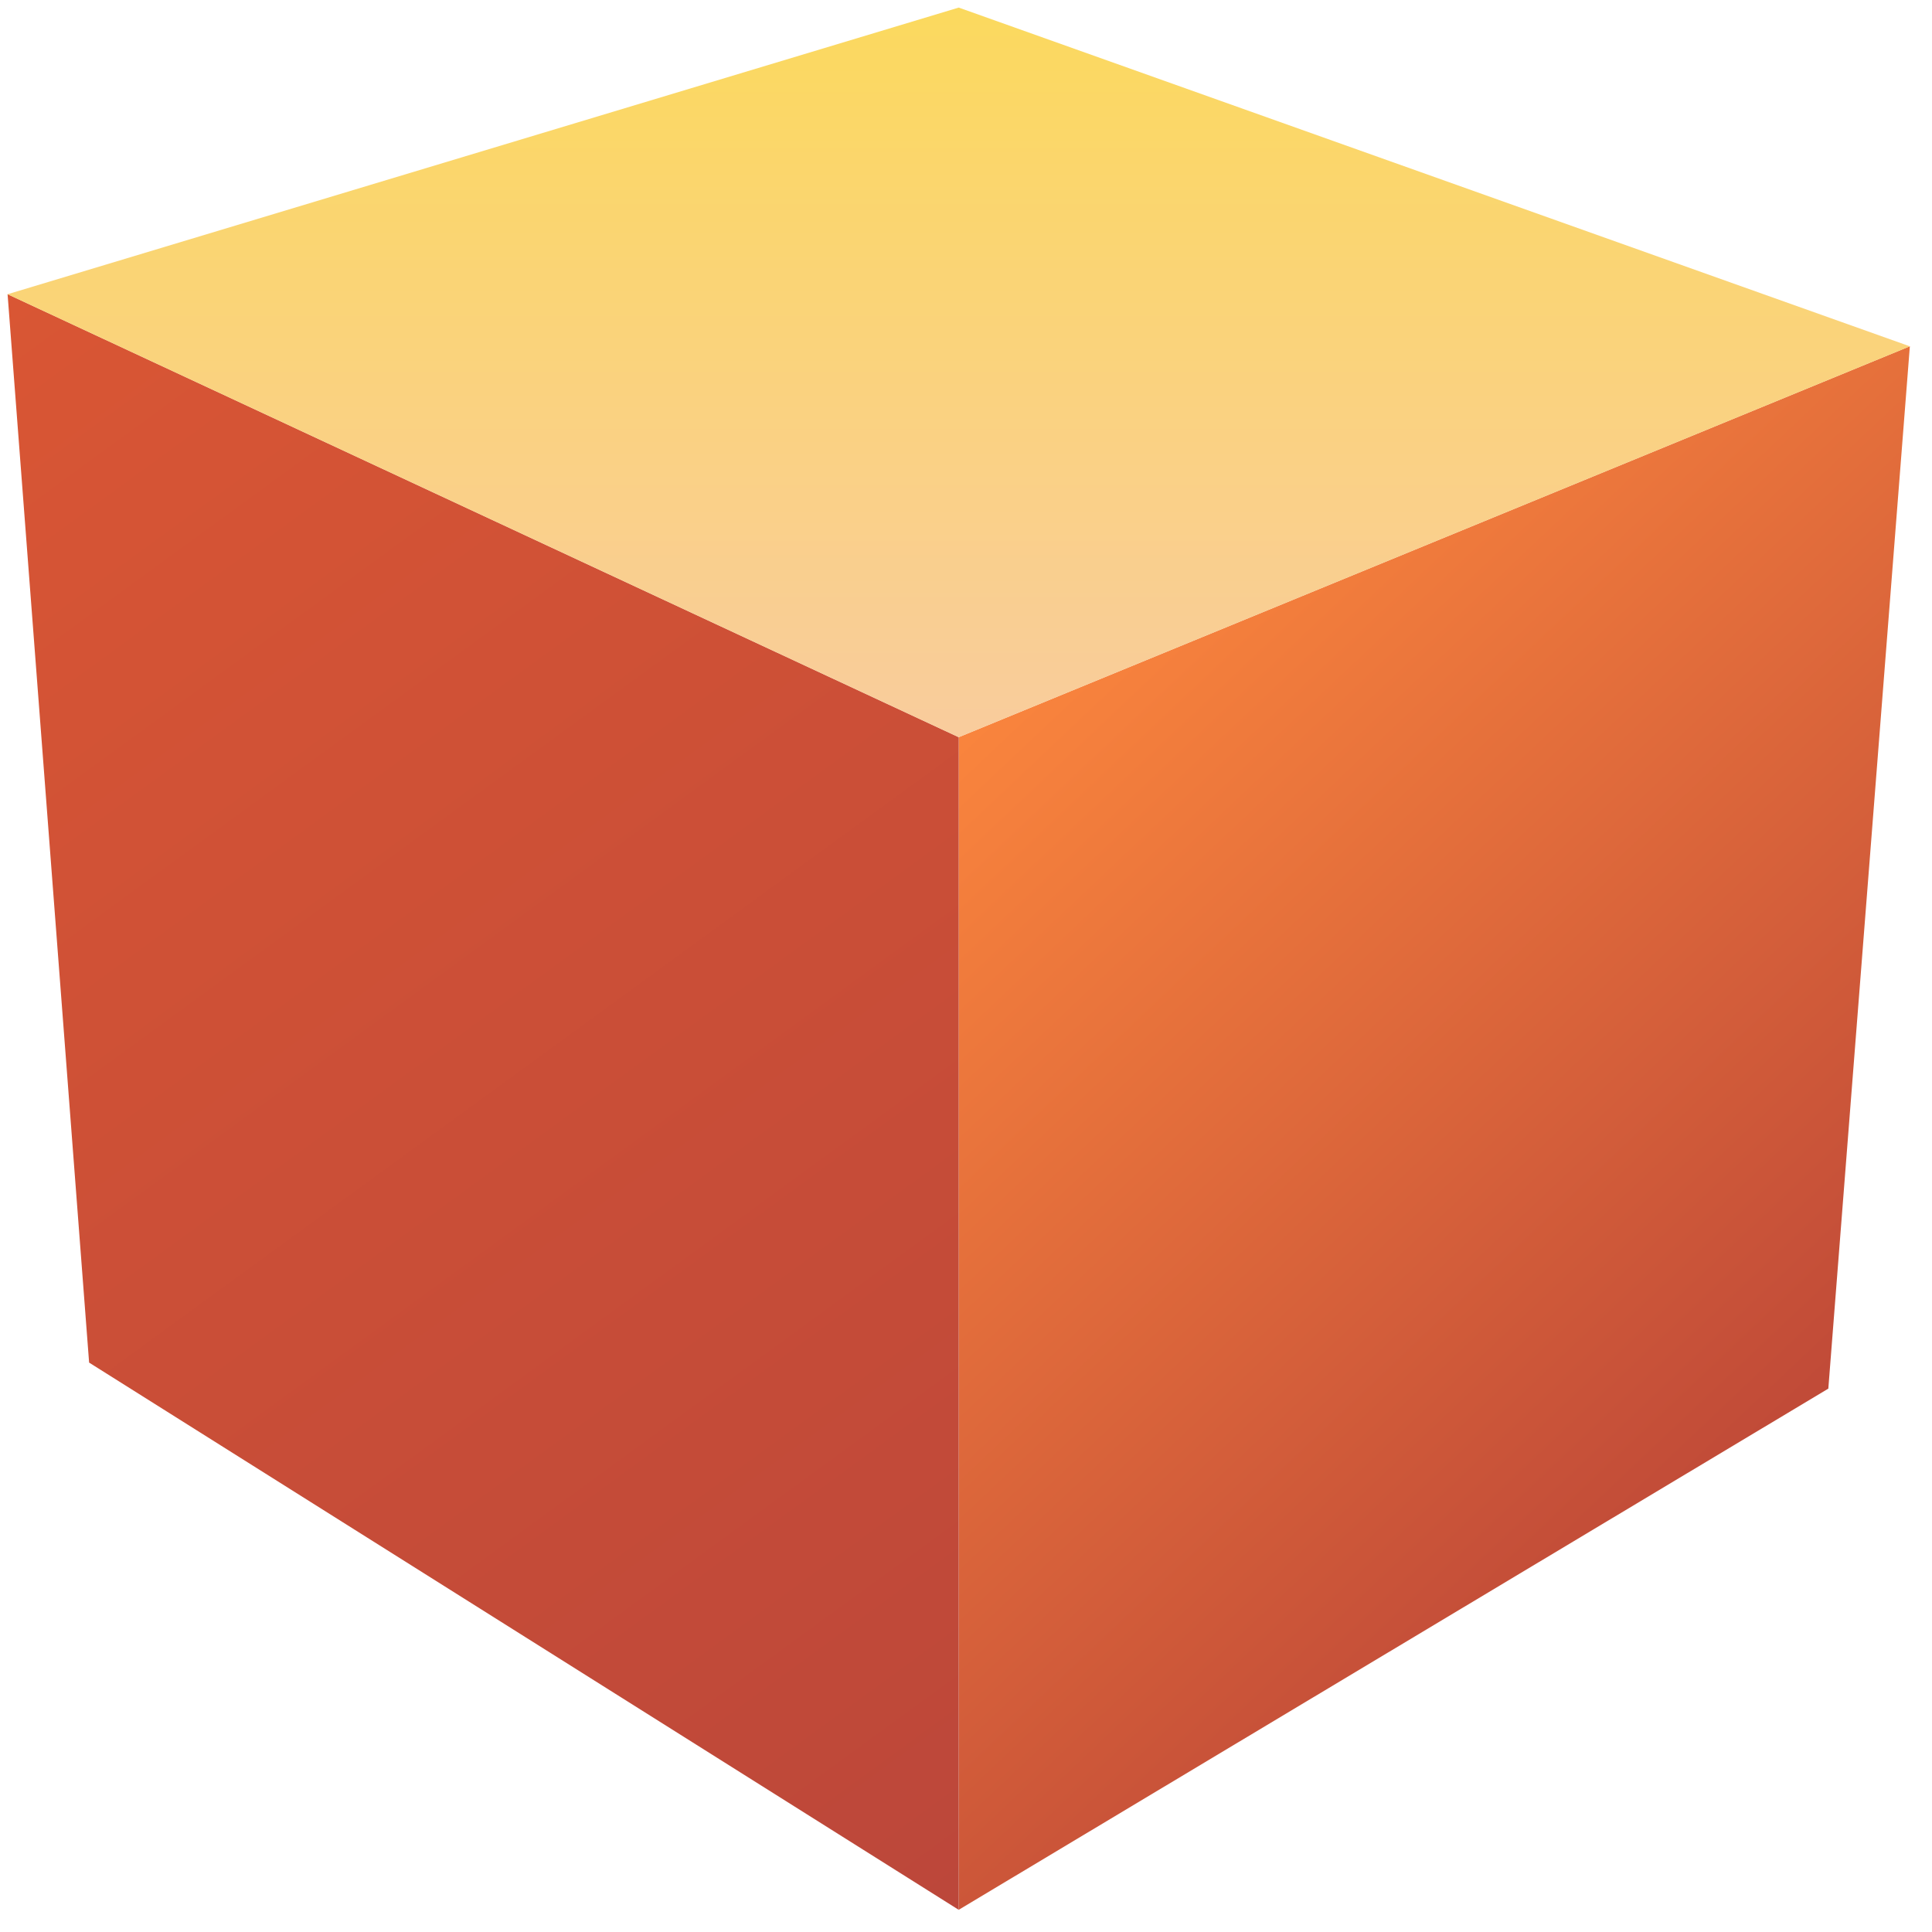
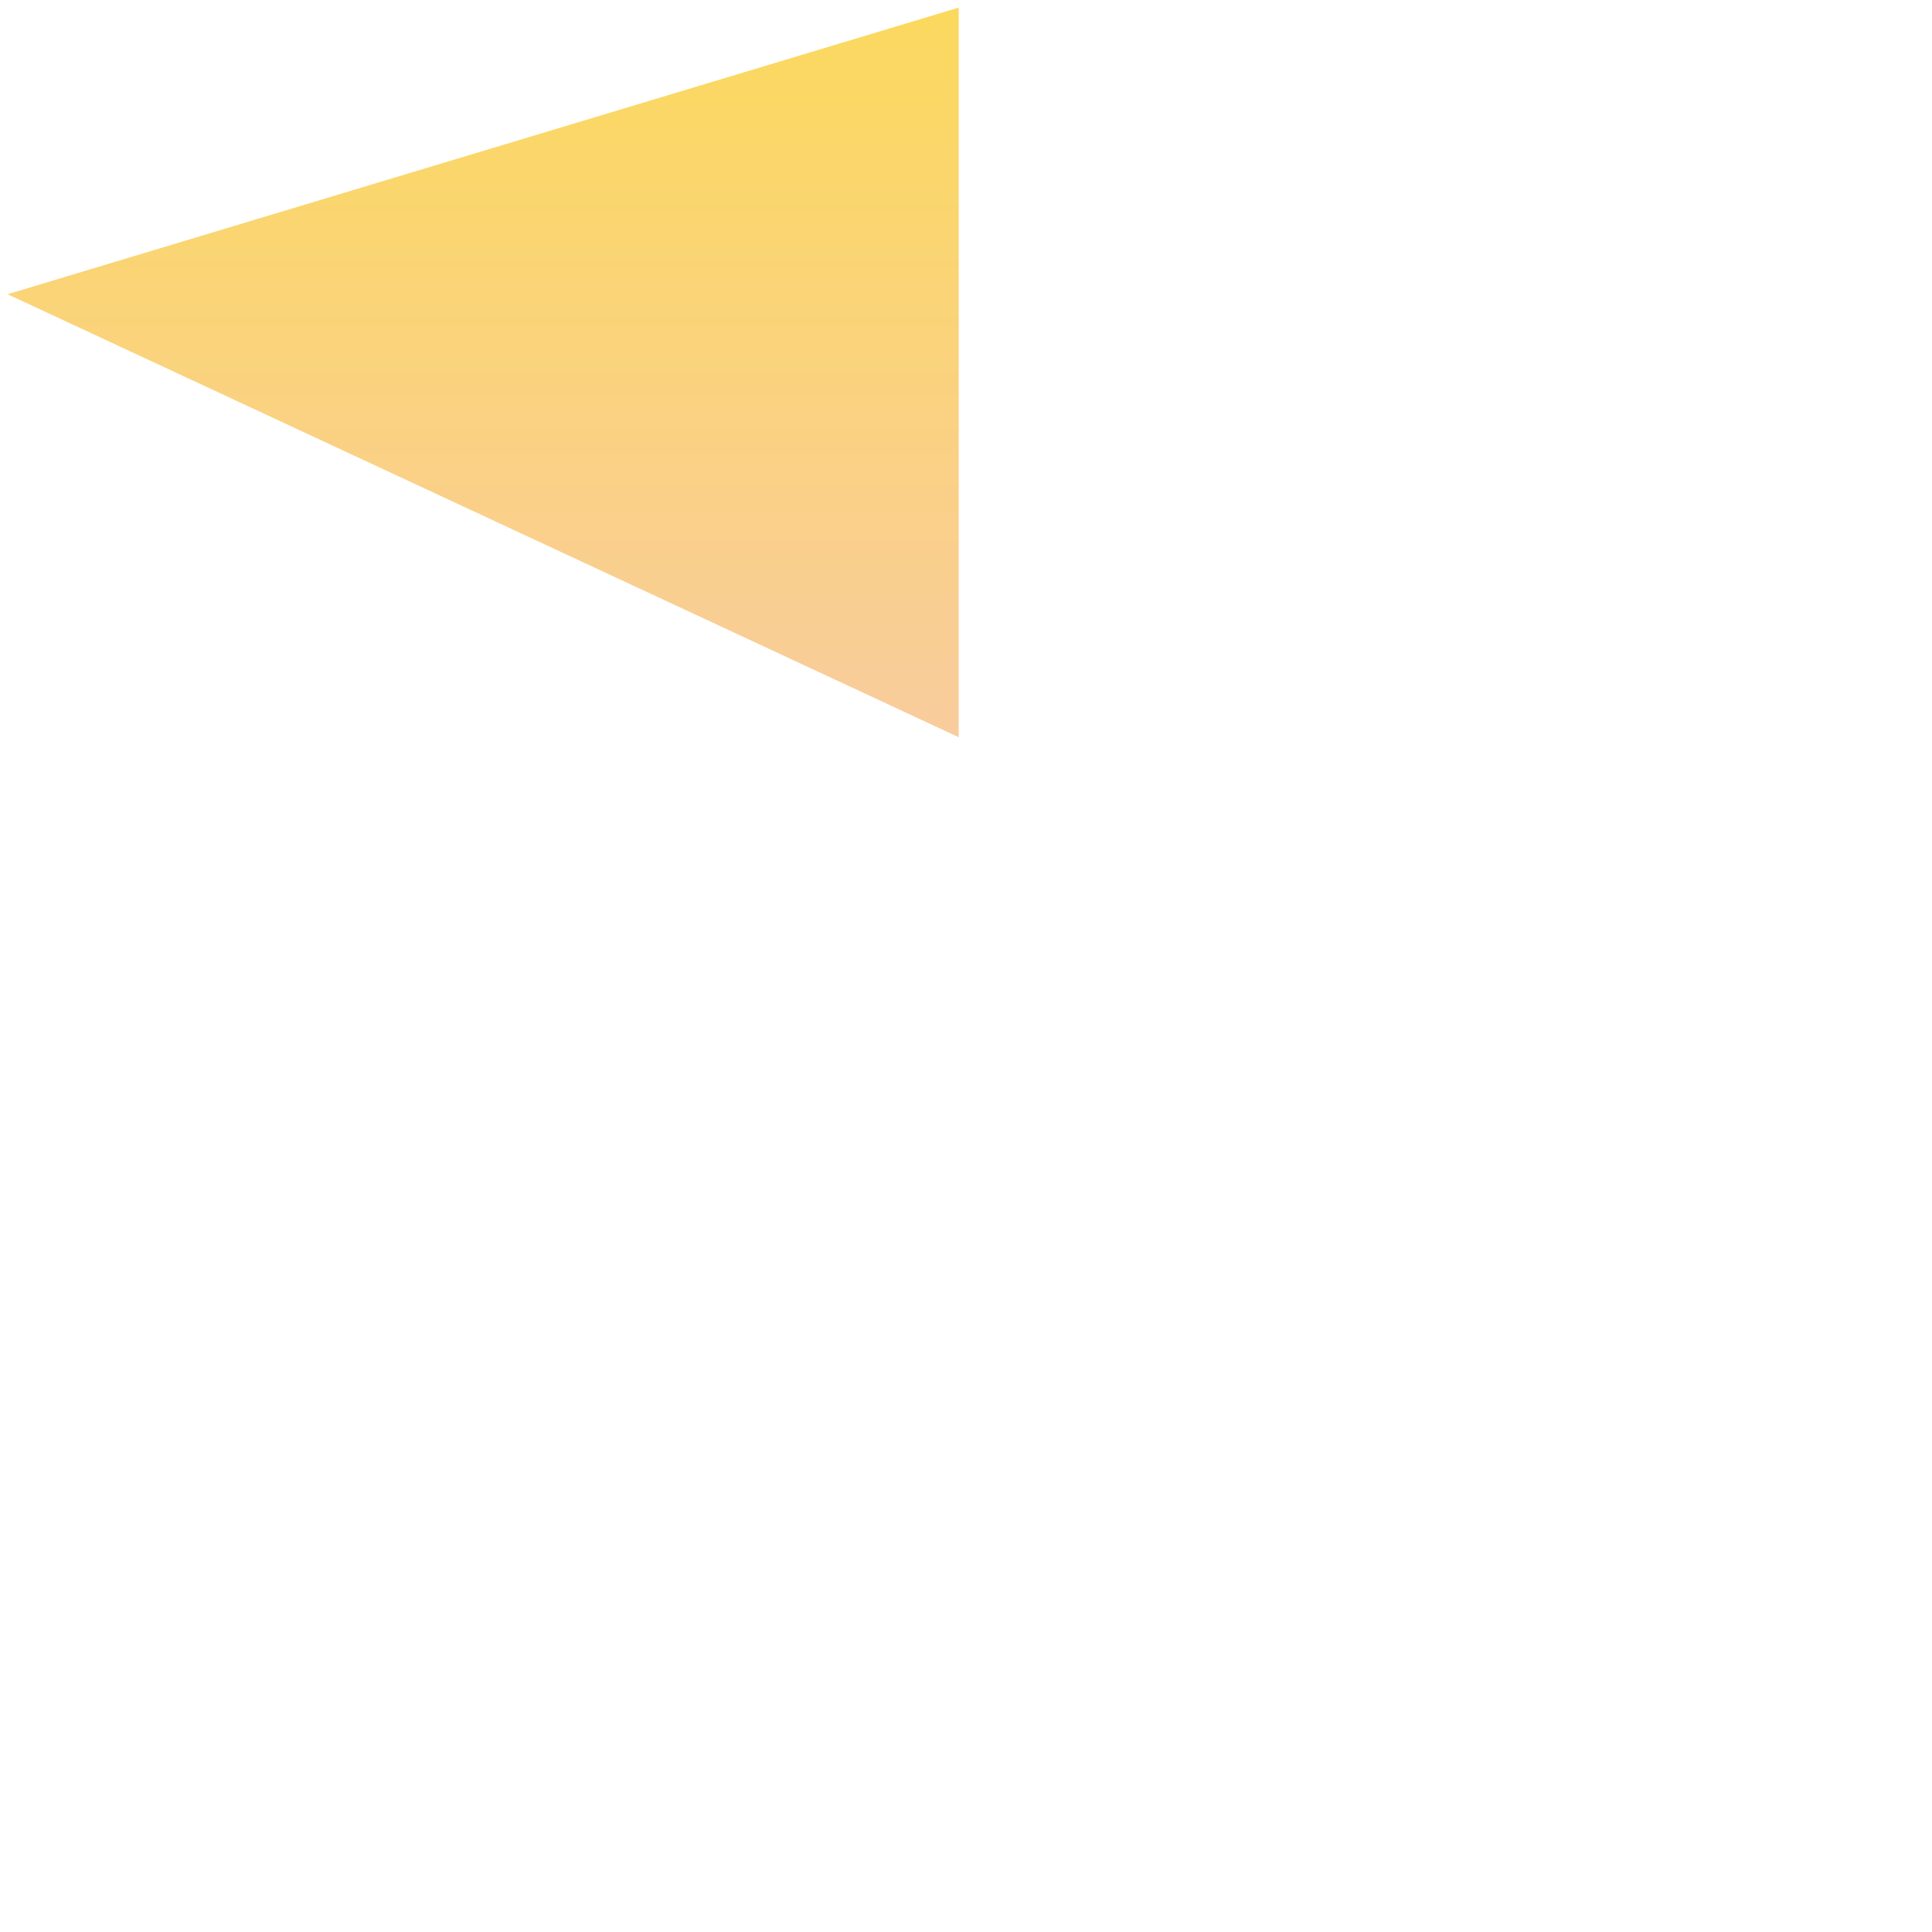
<svg xmlns="http://www.w3.org/2000/svg" fill="none" height="65" viewBox="0 0 65 65" width="65">
-   <path d="M32.255 24.801L64.255 11.65L61.512 46.719L32.255 64.253V24.801Z" fill="url(#paint0_linear_3944_51227)" />
-   <path d="M2.998 45.843L32.255 64.254V24.802L0.255 9.898L2.998 45.843Z" fill="url(#paint1_linear_3944_51227)" />
-   <path d="M32.255 24.803L64.255 11.652L32.255 0.255L0.255 9.899L32.255 24.803Z" fill="url(#paint2_linear_3944_51227)" />
+   <path d="M32.255 24.803L32.255 0.255L0.255 9.899L32.255 24.803Z" fill="url(#paint2_linear_3944_51227)" />
  <defs>
    <linearGradient gradientUnits="userSpaceOnUse" id="paint0_linear_3944_51227" x1="61.758" x2="36.992" y1="46.753" y2="20.564">
      <stop stop-color="#C04A38" />
      <stop offset="1" stop-color="#F9843D" />
    </linearGradient>
    <linearGradient gradientUnits="userSpaceOnUse" id="paint1_linear_3944_51227" x1="32.062" x2="-4.923" y1="64.254" y2="13.529">
      <stop stop-color="#BC473A" />
      <stop offset="1" stop-color="#D95634" />
    </linearGradient>
    <linearGradient gradientUnits="userSpaceOnUse" id="paint2_linear_3944_51227" x1="32.255" x2="32.255" y1="24.803" y2="0.255">
      <stop stop-color="#F9CC9D" />
      <stop offset="1" stop-color="#FBD95E" />
    </linearGradient>
  </defs>
</svg>